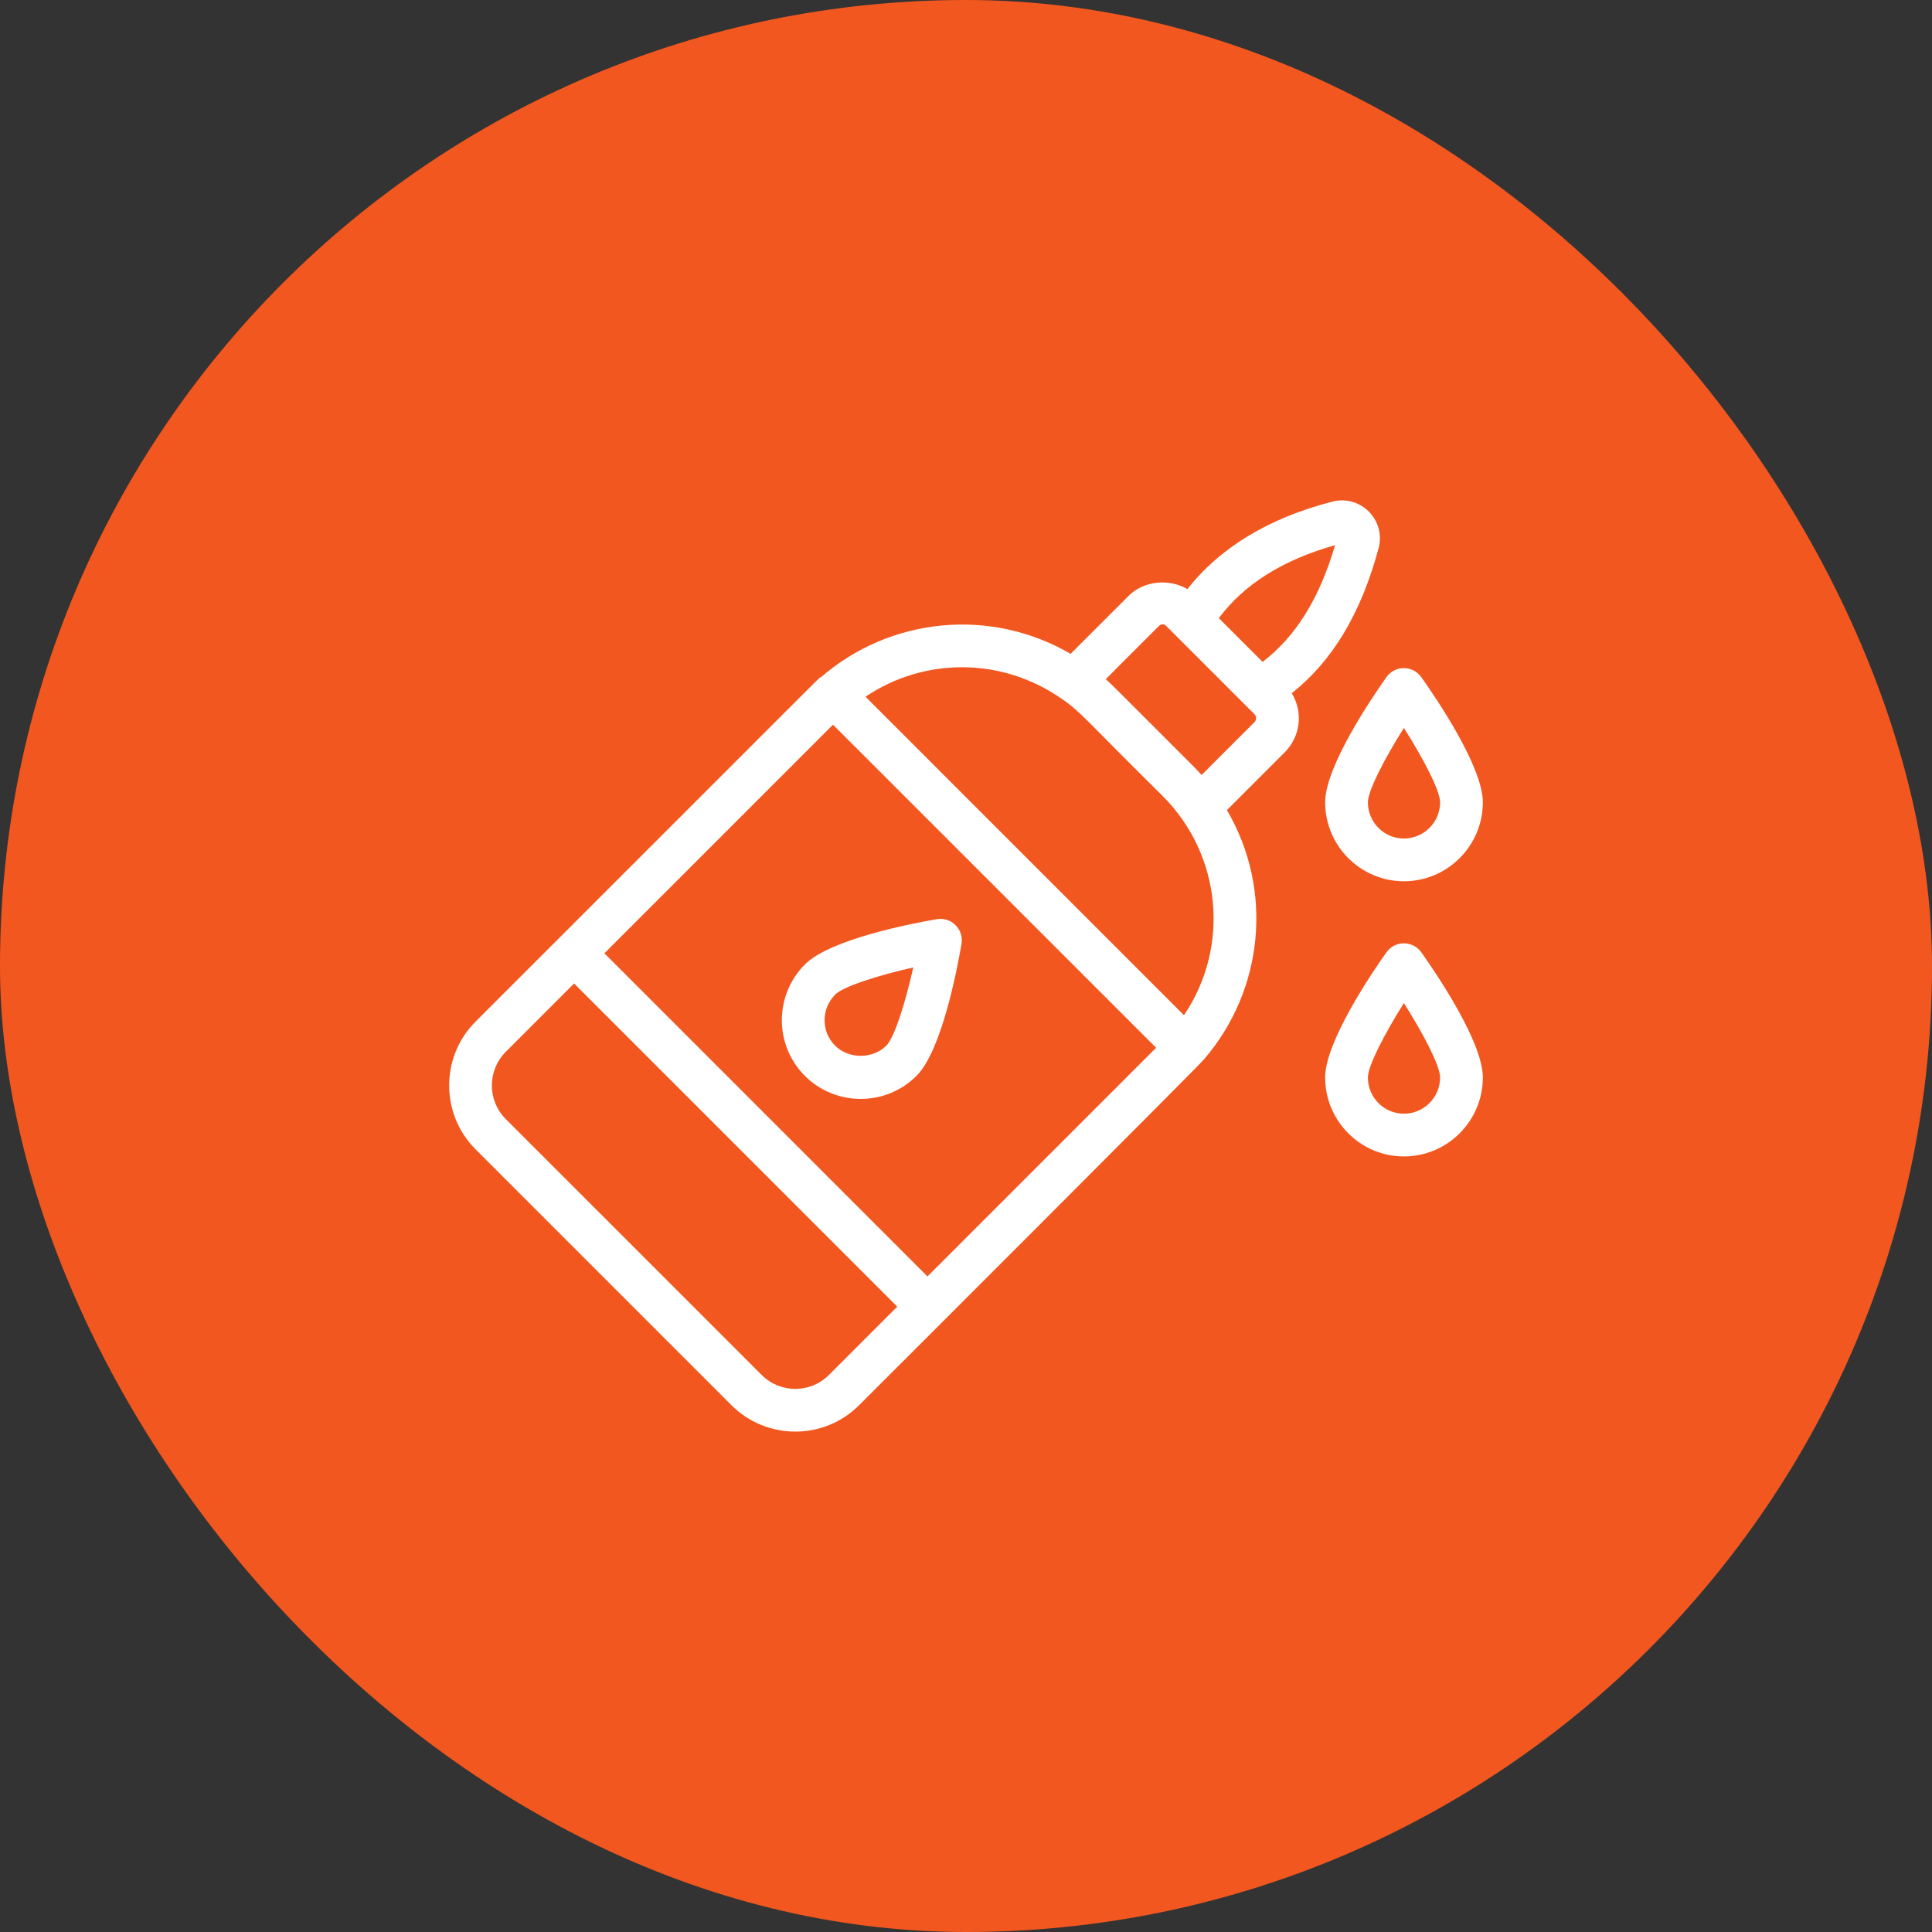
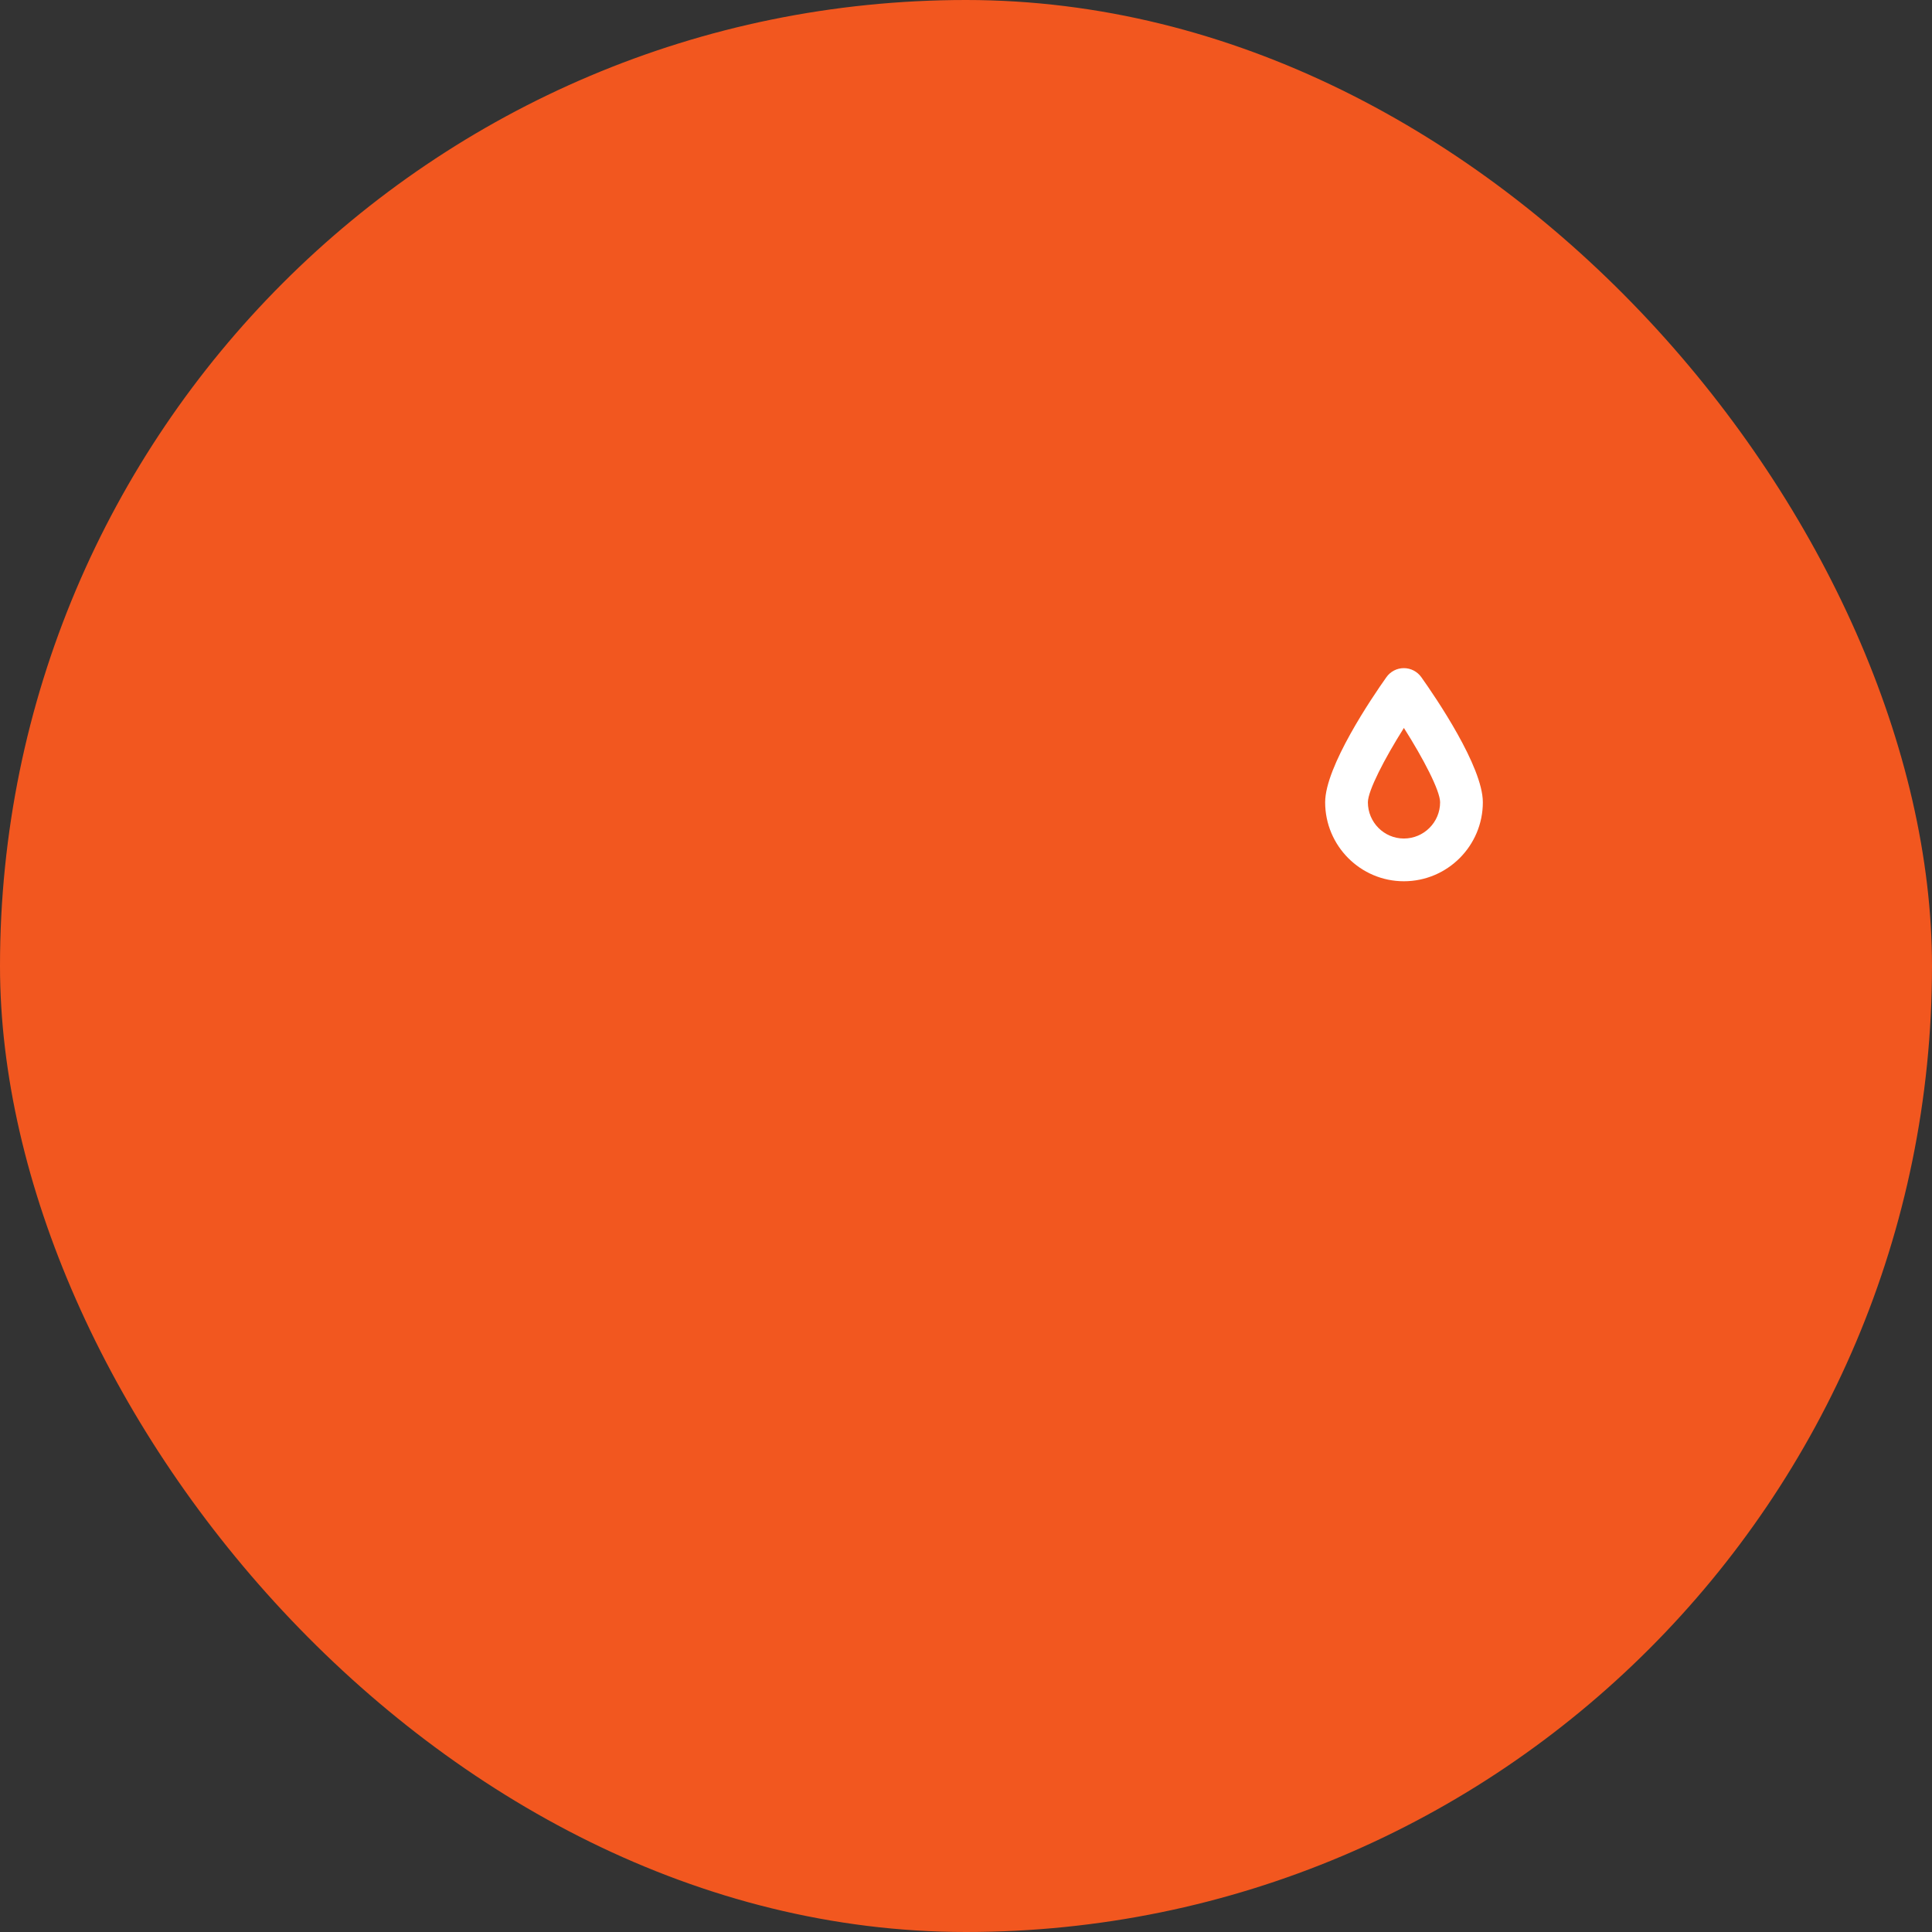
<svg xmlns="http://www.w3.org/2000/svg" width="58" height="58" viewBox="0 0 58 58" fill="none">
  <rect x="0" y="0" width="58" height="58" fill="#333333" stroke="none" />
  <rect width="58" height="58" rx="29" fill="#F2571F" />
-   <path d="M25.791 42.185C26.358 41.621 36.055 31.934 36.14 31.807C37.953 29.706 38.228 26.698 36.833 24.32L38.567 22.586C39.032 22.122 39.136 21.398 38.779 20.811C40.002 19.843 40.86 18.414 41.386 16.46C41.613 15.614 40.846 14.841 39.998 15.059C38.088 15.553 36.63 16.436 35.647 17.685C35.092 17.363 34.338 17.43 33.876 17.894L32.14 19.629C29.743 18.232 26.724 18.519 24.629 20.345C24.479 20.457 26.237 18.712 14.276 30.67C13.22 31.726 13.22 33.446 14.276 34.502L21.959 42.185C23.016 43.242 24.735 43.242 25.791 42.185V42.185ZM25.007 21.756L34.707 31.455L27.843 38.319L18.144 28.619L25.007 21.756ZM40.08 16.366C39.614 17.96 38.899 19.113 37.904 19.87C37.838 19.805 36.508 18.475 36.59 18.556C37.36 17.531 38.508 16.811 40.08 16.366V16.366ZM34.783 18.801C34.865 18.72 34.94 18.721 35.02 18.801C35.089 18.87 37.751 21.531 37.66 21.441C37.725 21.506 37.727 21.612 37.66 21.678V21.679L36.073 23.266C35.99 23.173 35.903 23.081 35.813 22.991C33.406 20.59 33.445 20.612 33.195 20.389L34.783 18.801ZM31.87 20.977C32.46 21.377 32.622 21.645 34.906 23.898C36.673 25.668 36.935 28.418 35.544 30.478L25.983 20.916C27.763 19.718 30.096 19.735 31.87 20.977V20.977ZM15.183 31.577L17.235 29.525L26.936 39.226L24.884 41.278C24.328 41.835 23.423 41.835 22.867 41.278L15.183 33.595C14.627 33.038 14.627 32.134 15.183 31.577V31.577Z" fill="white" />
-   <path d="M28.865 28.334C28.9 28.129 28.833 27.919 28.685 27.773C28.539 27.626 28.333 27.56 28.124 27.594C27.388 27.721 24.926 28.191 24.167 28.95C23.242 29.874 23.24 31.376 24.162 32.297C25.082 33.218 26.587 33.225 27.515 32.297C28.274 31.538 28.74 29.072 28.865 28.334ZM26.608 31.39C26.2 31.799 25.477 31.799 25.069 31.39C24.648 30.969 24.65 30.281 25.074 29.857C25.319 29.613 26.351 29.284 27.417 29.043C27.179 30.112 26.852 31.146 26.608 31.39V31.39Z" fill="white" />
  <path d="M42.145 20.058H42.144C41.936 20.058 41.741 20.159 41.621 20.329C41.189 20.939 39.782 23.013 39.782 24.085C39.782 25.392 40.842 26.456 42.145 26.456C43.453 26.456 44.516 25.392 44.516 24.085C44.516 23.012 43.101 20.938 42.668 20.328C42.547 20.159 42.352 20.058 42.145 20.058V20.058ZM42.145 25.173C41.549 25.173 41.065 24.685 41.065 24.085C41.065 23.739 41.562 22.778 42.146 21.853C42.733 22.777 43.233 23.739 43.233 24.085C43.233 24.685 42.745 25.173 42.145 25.173Z" fill="white" />
-   <path d="M42.145 28.319H42.144C41.936 28.319 41.741 28.42 41.621 28.59C41.189 29.2 39.782 31.273 39.782 32.346C39.782 33.653 40.842 34.717 42.145 34.717C43.453 34.717 44.516 33.653 44.516 32.346C44.516 31.272 43.101 29.199 42.668 28.588C42.547 28.419 42.352 28.319 42.145 28.319V28.319ZM42.145 33.434C41.549 33.434 41.065 32.946 41.065 32.346C41.065 32 41.562 31.039 42.146 30.113C42.733 31.038 43.233 32 43.233 32.346C43.233 32.946 42.745 33.434 42.145 33.434Z" fill="white" />
</svg>